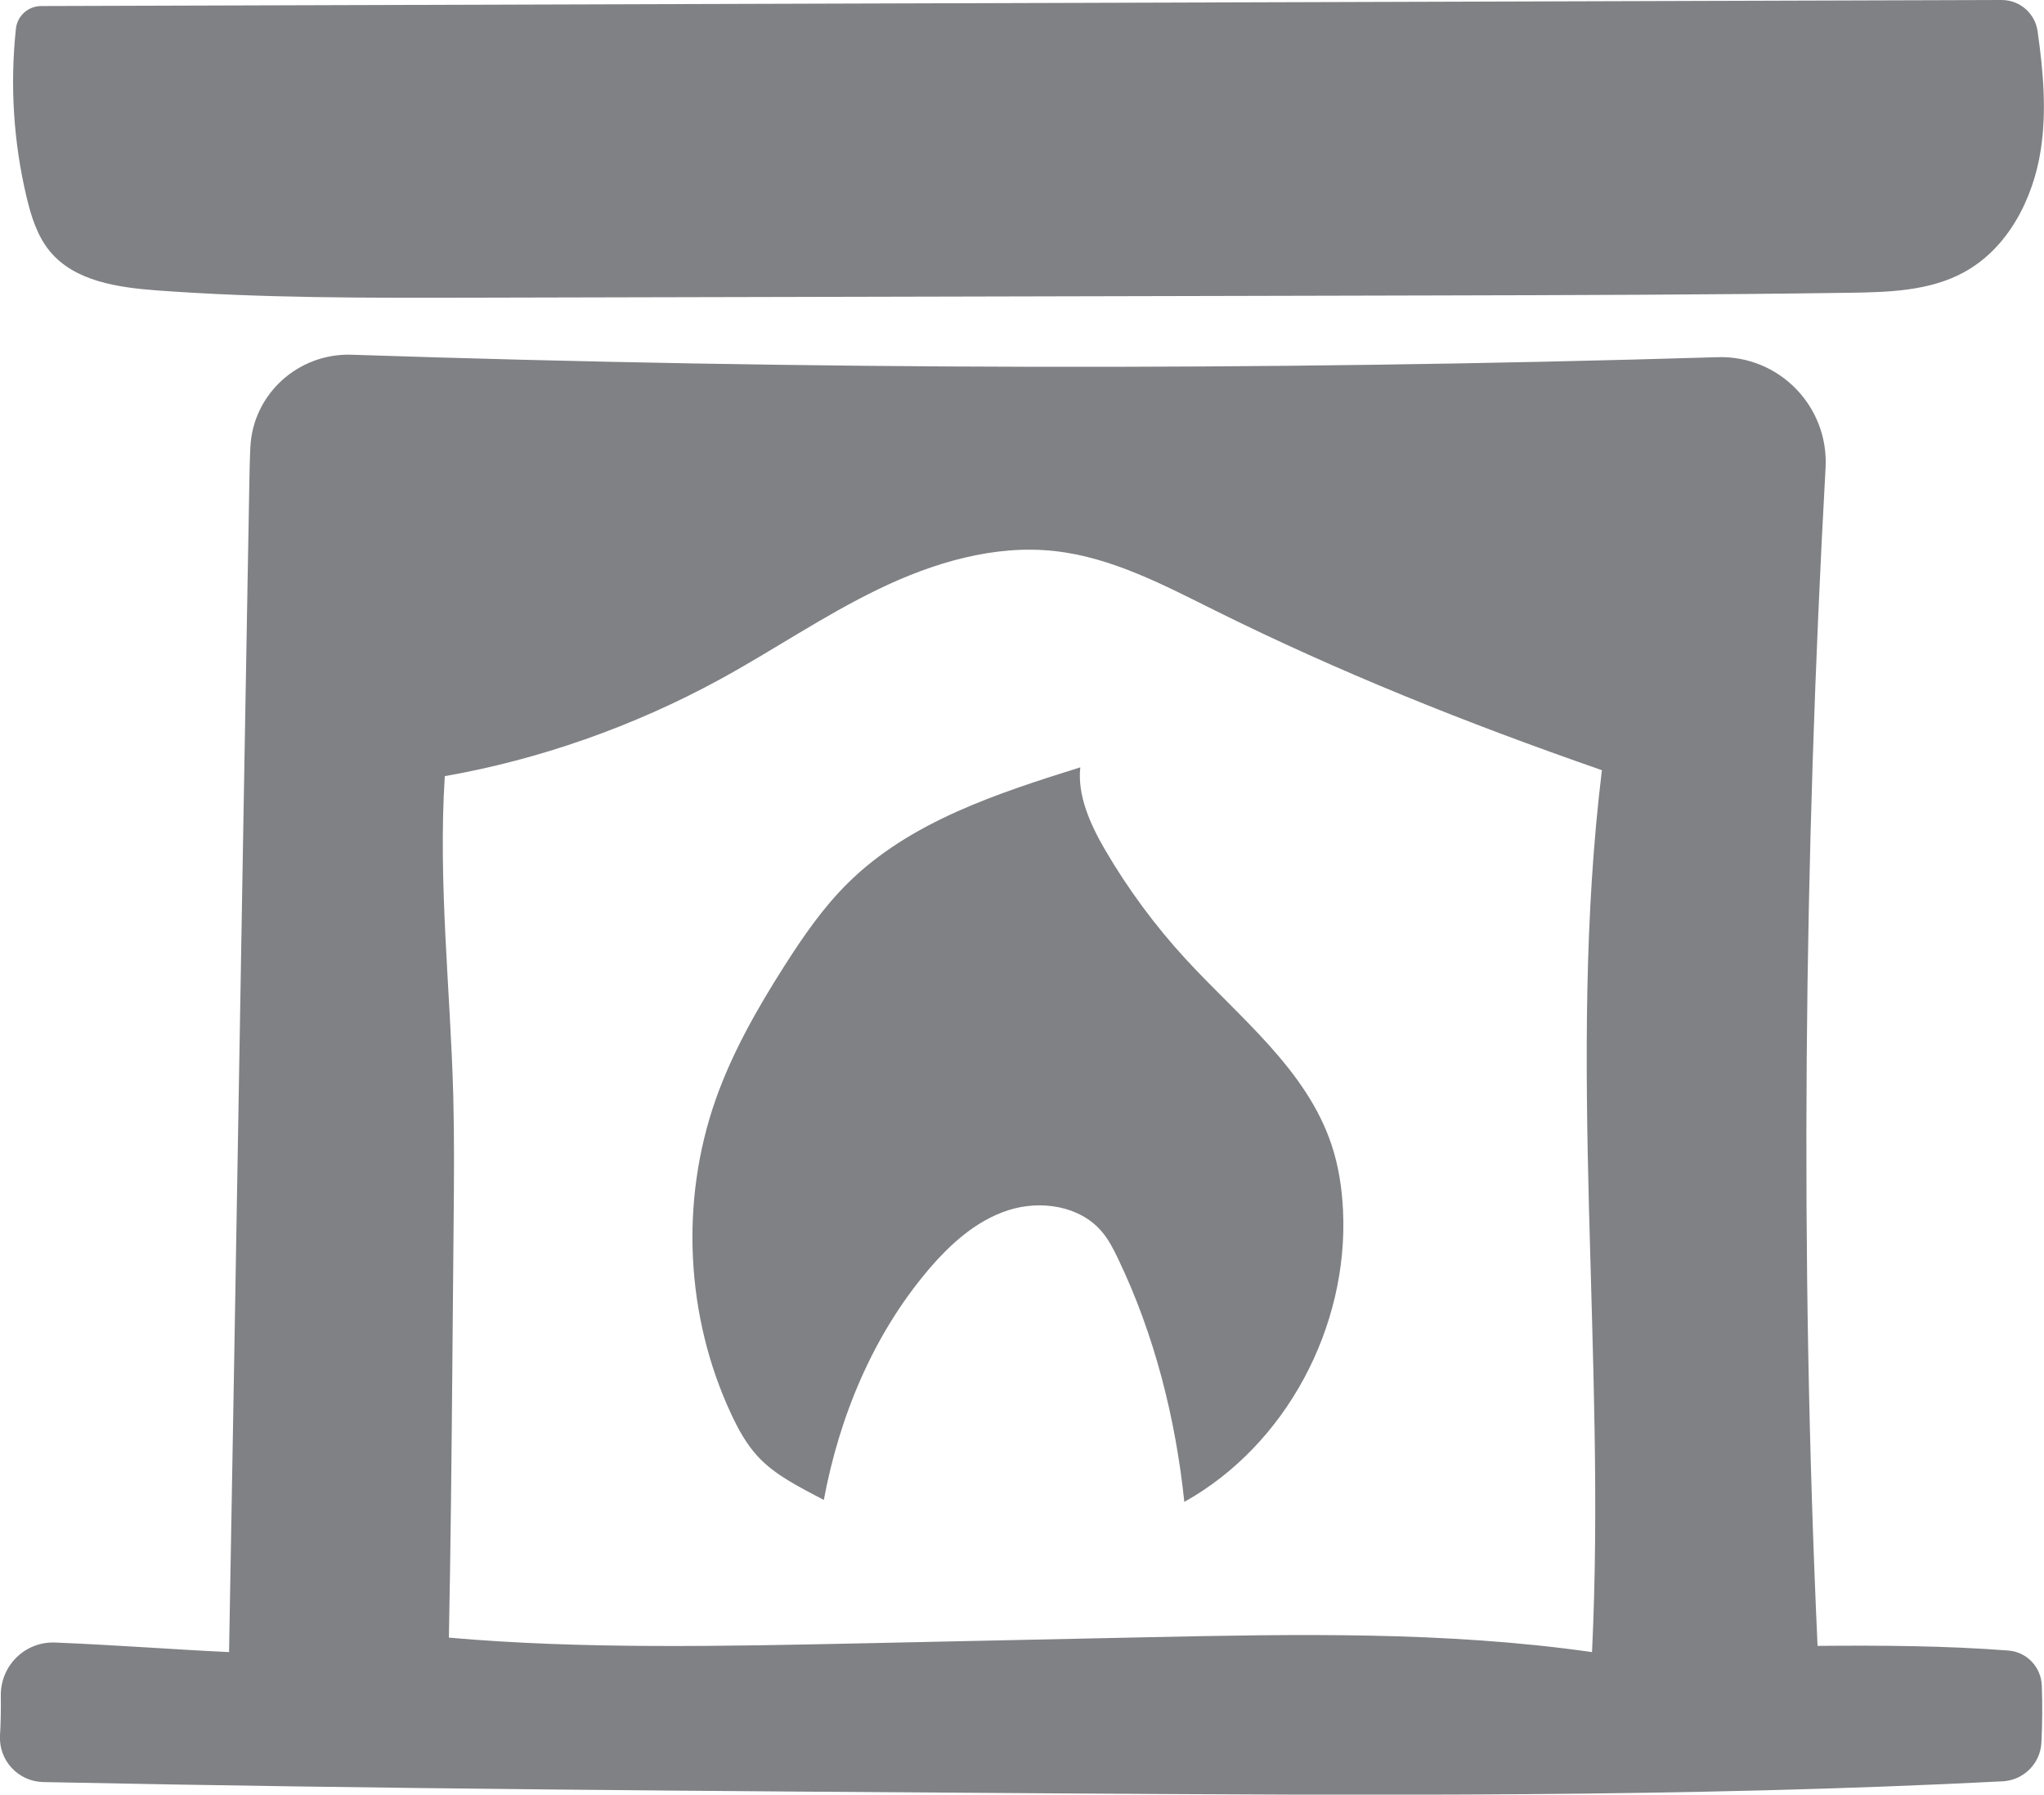
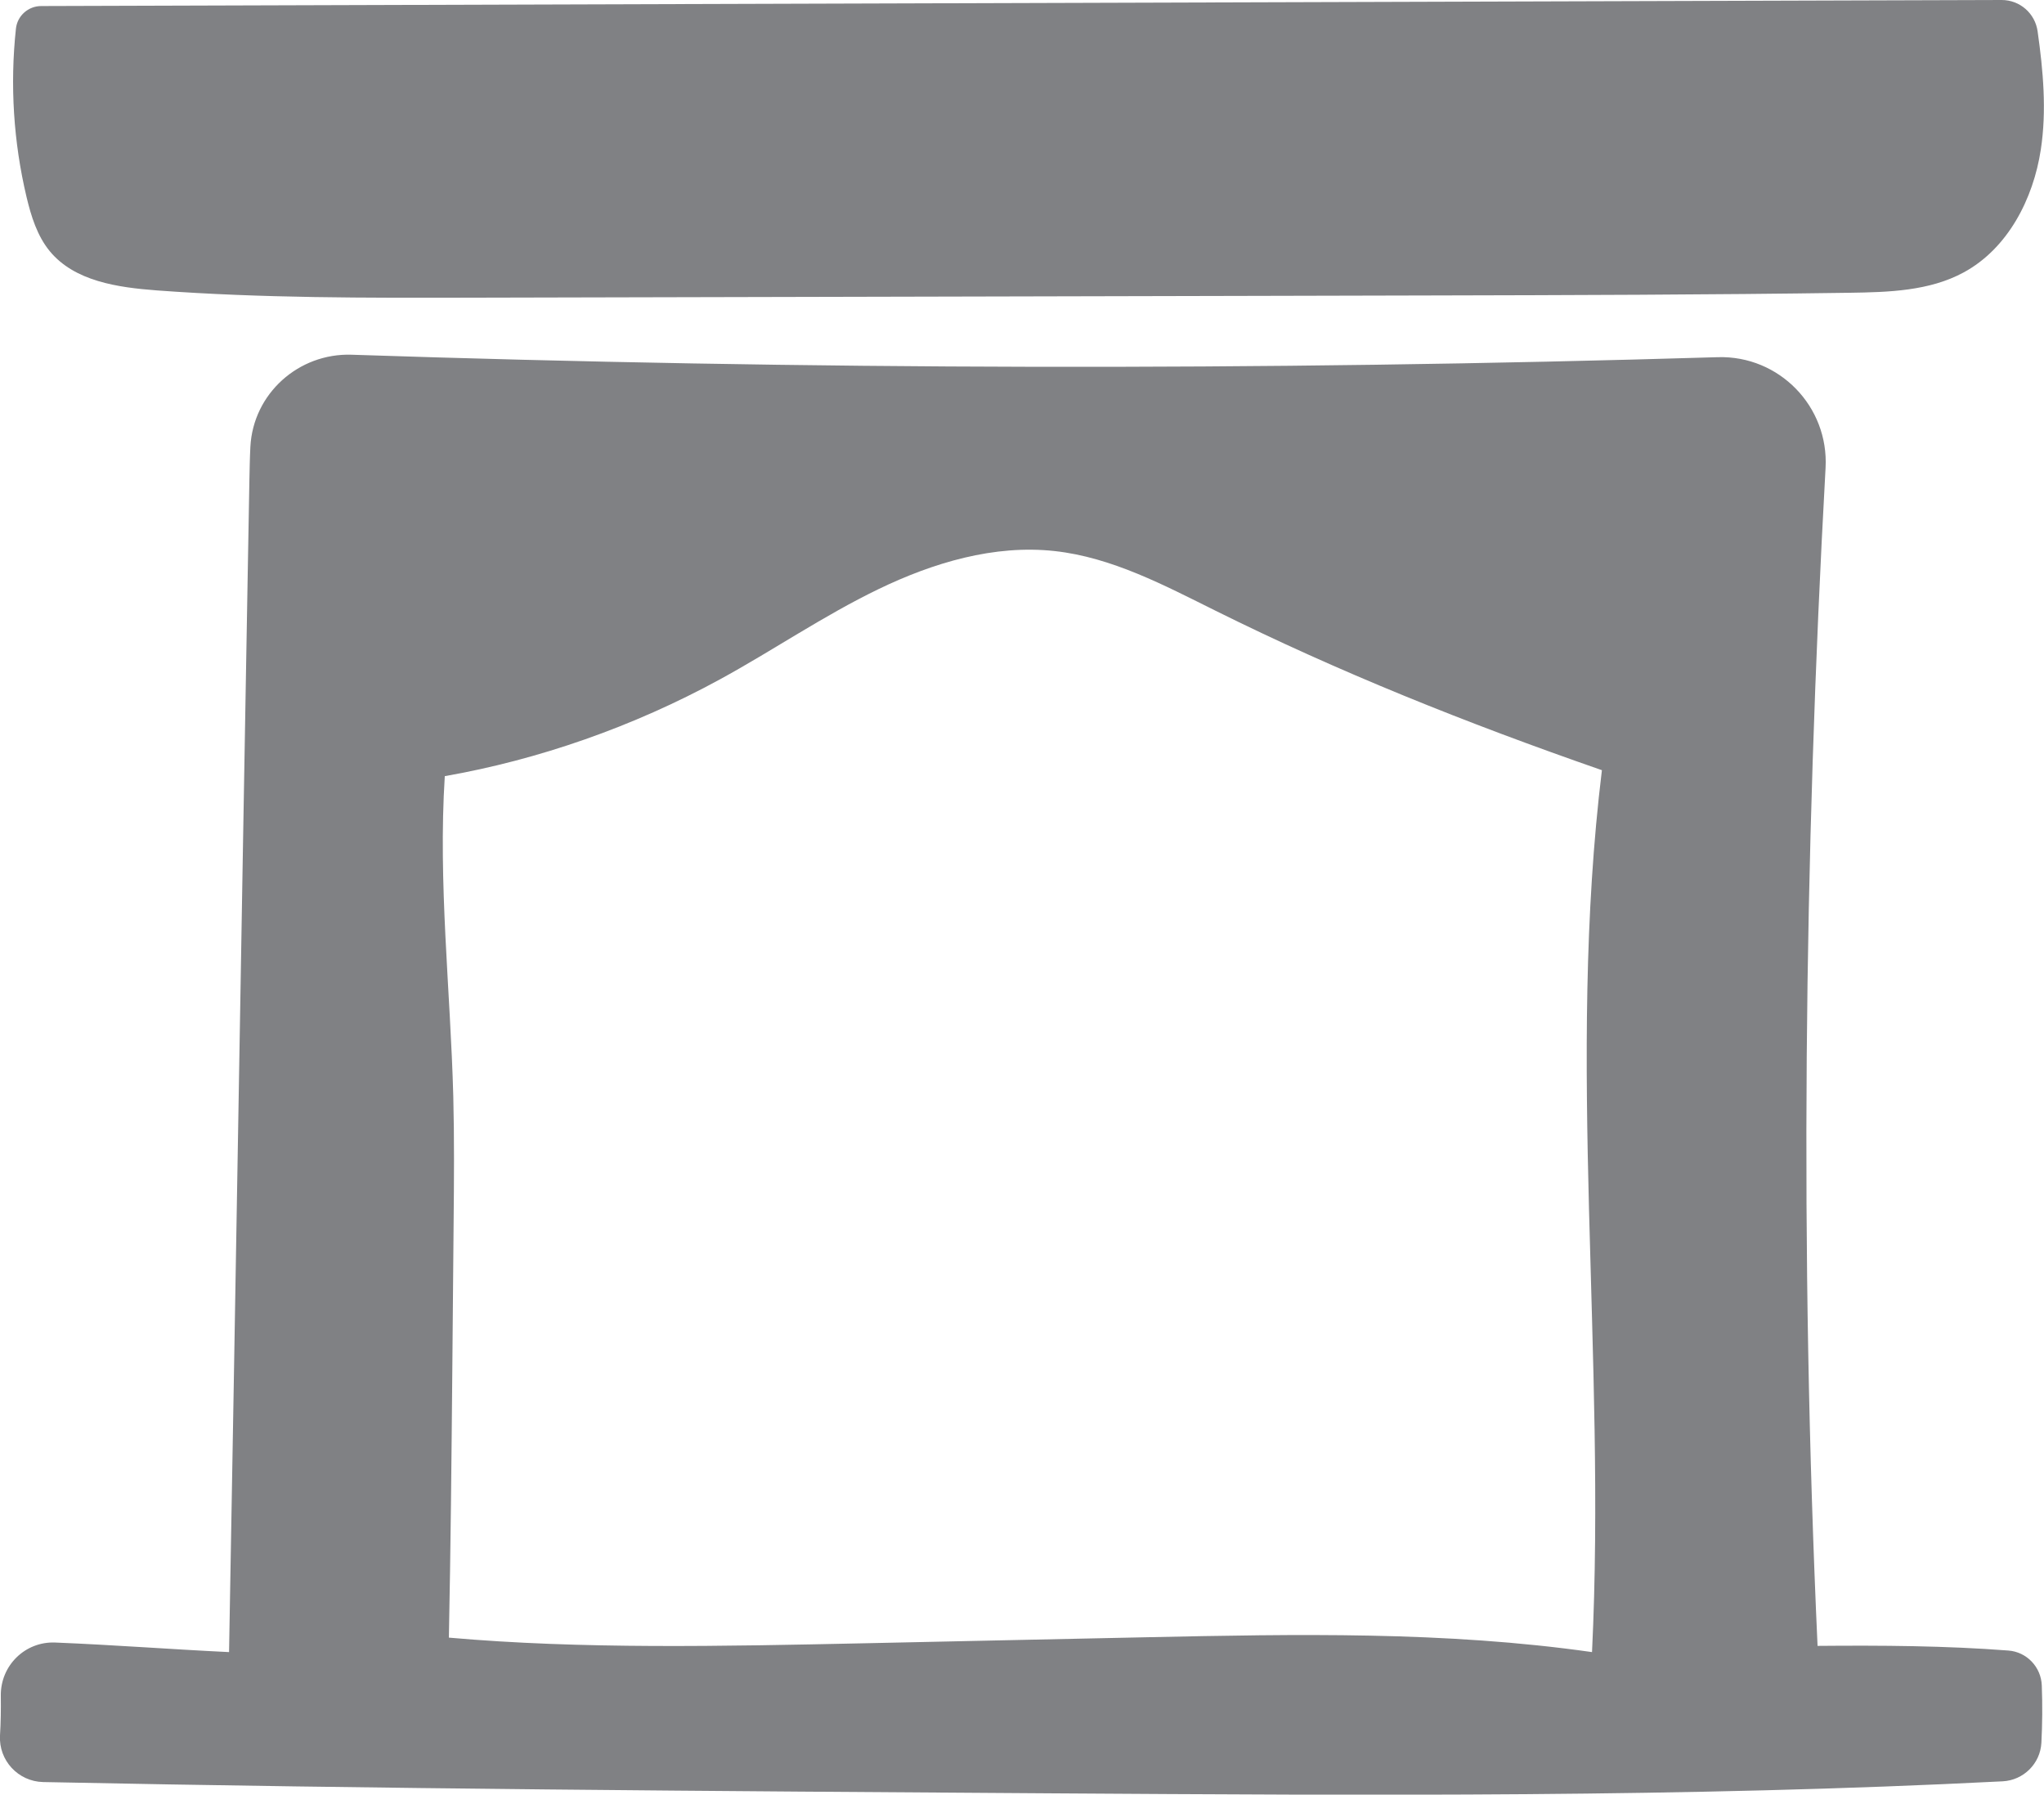
<svg xmlns="http://www.w3.org/2000/svg" id="Layer_1" viewBox="0 0 250.13 219.57">
  <defs>
    <style>
      .cls-1 {
        fill: #808184;
      }
    </style>
  </defs>
  <path class="cls-1" d="M249.86,206.21c-.09-2.26-1.84-4.1-4.09-4.27-7.68-.59-15.52-.64-23.35-.57-2.19-48.09-1.67-96.17.98-144.13.41-7.5-5.67-13.76-13.18-13.54-56.05,1.69-111.65,1.55-167.18-.3-6.5-.22-12.06,4.76-12.4,11.26-.07,1.35-.09,2.7-.12,4.05l-.2,11.19c-.76,42.68-1.52,89.55-2.29,132.23-6.95-.33-14.07-.88-21.28-1.17-3.68-.15-6.7,2.82-6.65,6.51.02,1.66,0,3.27-.1,4.86-.17,3.05,2.22,5.63,5.28,5.7,41.05.84,82.17,1.11,123.3,1.38,38.84.25,77.71.51,116.49-1.47,2.55-.13,4.6-2.16,4.74-4.7.12-2.28.14-4.64.05-7.02ZM194.82,202.13c-17.97-2.56-36.21-2.2-54.36-1.82-4.87.1-9.73.21-14.6.31-6.68.14-13.37.28-20.05.43-17.37.37-34.74.74-50.88-.69.22-10.89.32-21.77.42-32.66.05-6.02.11-12.05.16-18.07.05-5.16.09-10.32-.04-15.48-.35-13.07-1.87-26.14-1.04-39.19,11.47-2.01,23.04-6.04,33.65-11.83,6.54-3.57,12.71-7.81,19.42-11.05,6.71-3.24,14.16-5.47,21.56-4.66,7,.77,13.4,4.18,19.71,7.31,14.98,7.44,30.54,13.69,47.26,19.5-4.35,35.59.54,71.64-1.21,107.91Z" />
  <path class="cls-1" d="M5.04.74c-1.58,0-2.92,1.19-3.09,2.76-.74,6.88-.3,13.88,1.3,20.61.56,2.35,1.3,4.74,2.83,6.61,3.04,3.7,8.33,4.45,13.1,4.81,12.82.95,25.69.92,38.55.89,32-.07,64-.15,96-.22,7.03-.02,14.05-.03,21.08-.05,17.17-.04,34.35-.08,51.52-.33,4.78-.07,9.77-.21,13.97-2.49,5.39-2.92,8.52-8.97,9.44-15.03.73-4.78.29-9.64-.39-14.45C249.05,1.64,247.18,0,244.95,0L5.04.74Z" />
-   <path class="cls-1" d="M100.81,183.53c1.91-10.25,6.04-20.2,12.78-28.15,2.68-3.16,5.88-6.06,9.82-7.32s8.73-.54,11.41,2.61c.84.98,1.43,2.14,1.99,3.31,4.49,9.34,7.05,19.59,8.12,29.77,12.45-6.94,20.11-21.42,19.42-35.67-.13-2.71-.54-5.43-1.4-8-3.06-9.23-11.27-15.58-17.85-22.74-3.75-4.08-7.06-8.56-9.86-13.35-1.79-3.07-3.42-6.65-3.04-10.11-10.2,3.2-20.8,6.63-28.41,14.13-3.06,3.01-5.51,6.58-7.82,10.2-3.3,5.18-6.36,10.55-8.4,16.34-4.36,12.41-3.66,26.52,1.9,38.44.87,1.87,1.87,3.7,3.27,5.21,2.09,2.26,4.94,3.66,8.06,5.31Z" />
</svg>